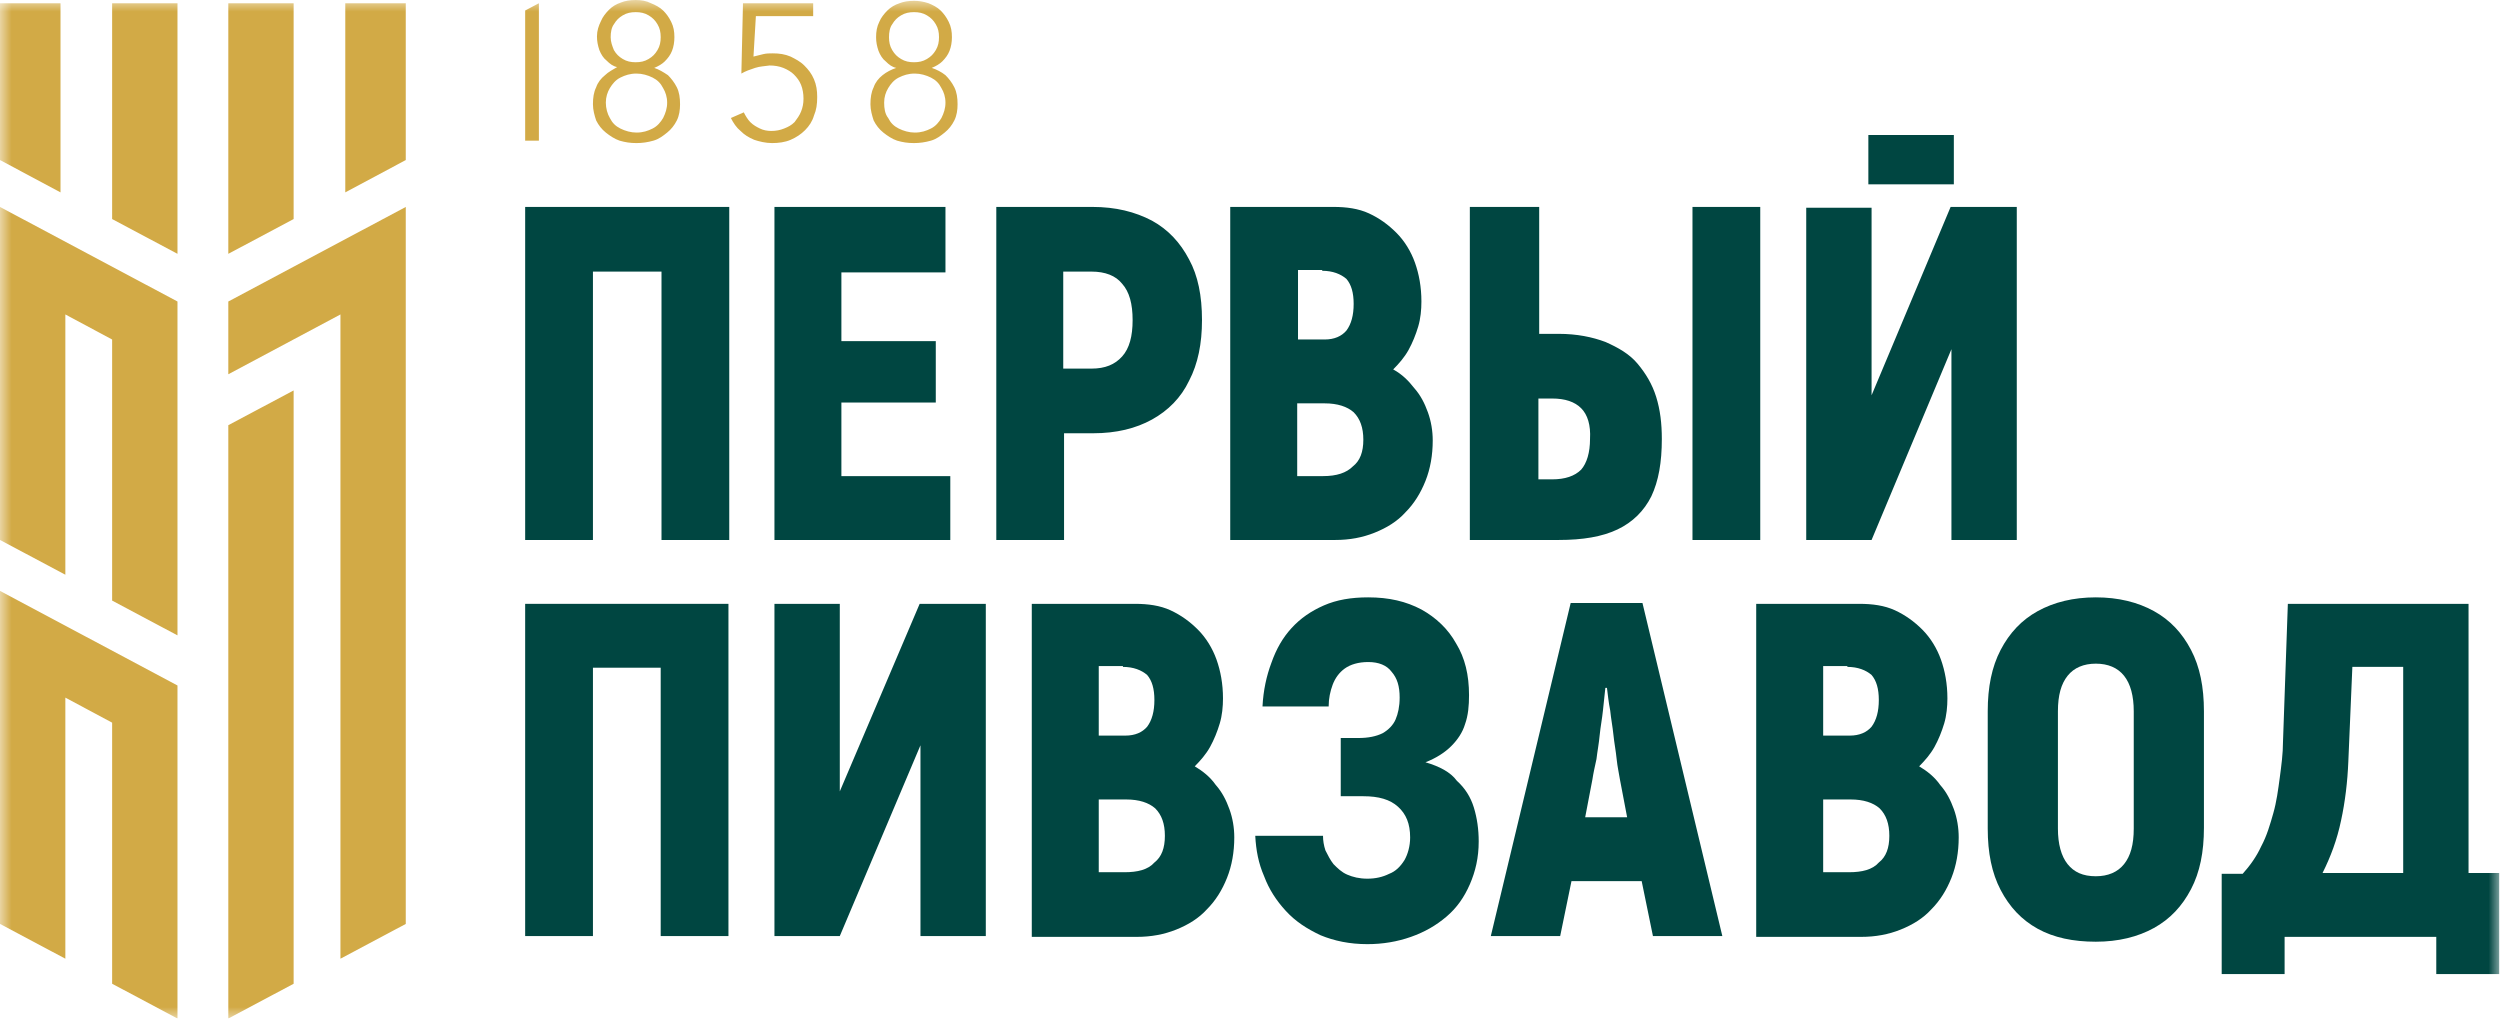
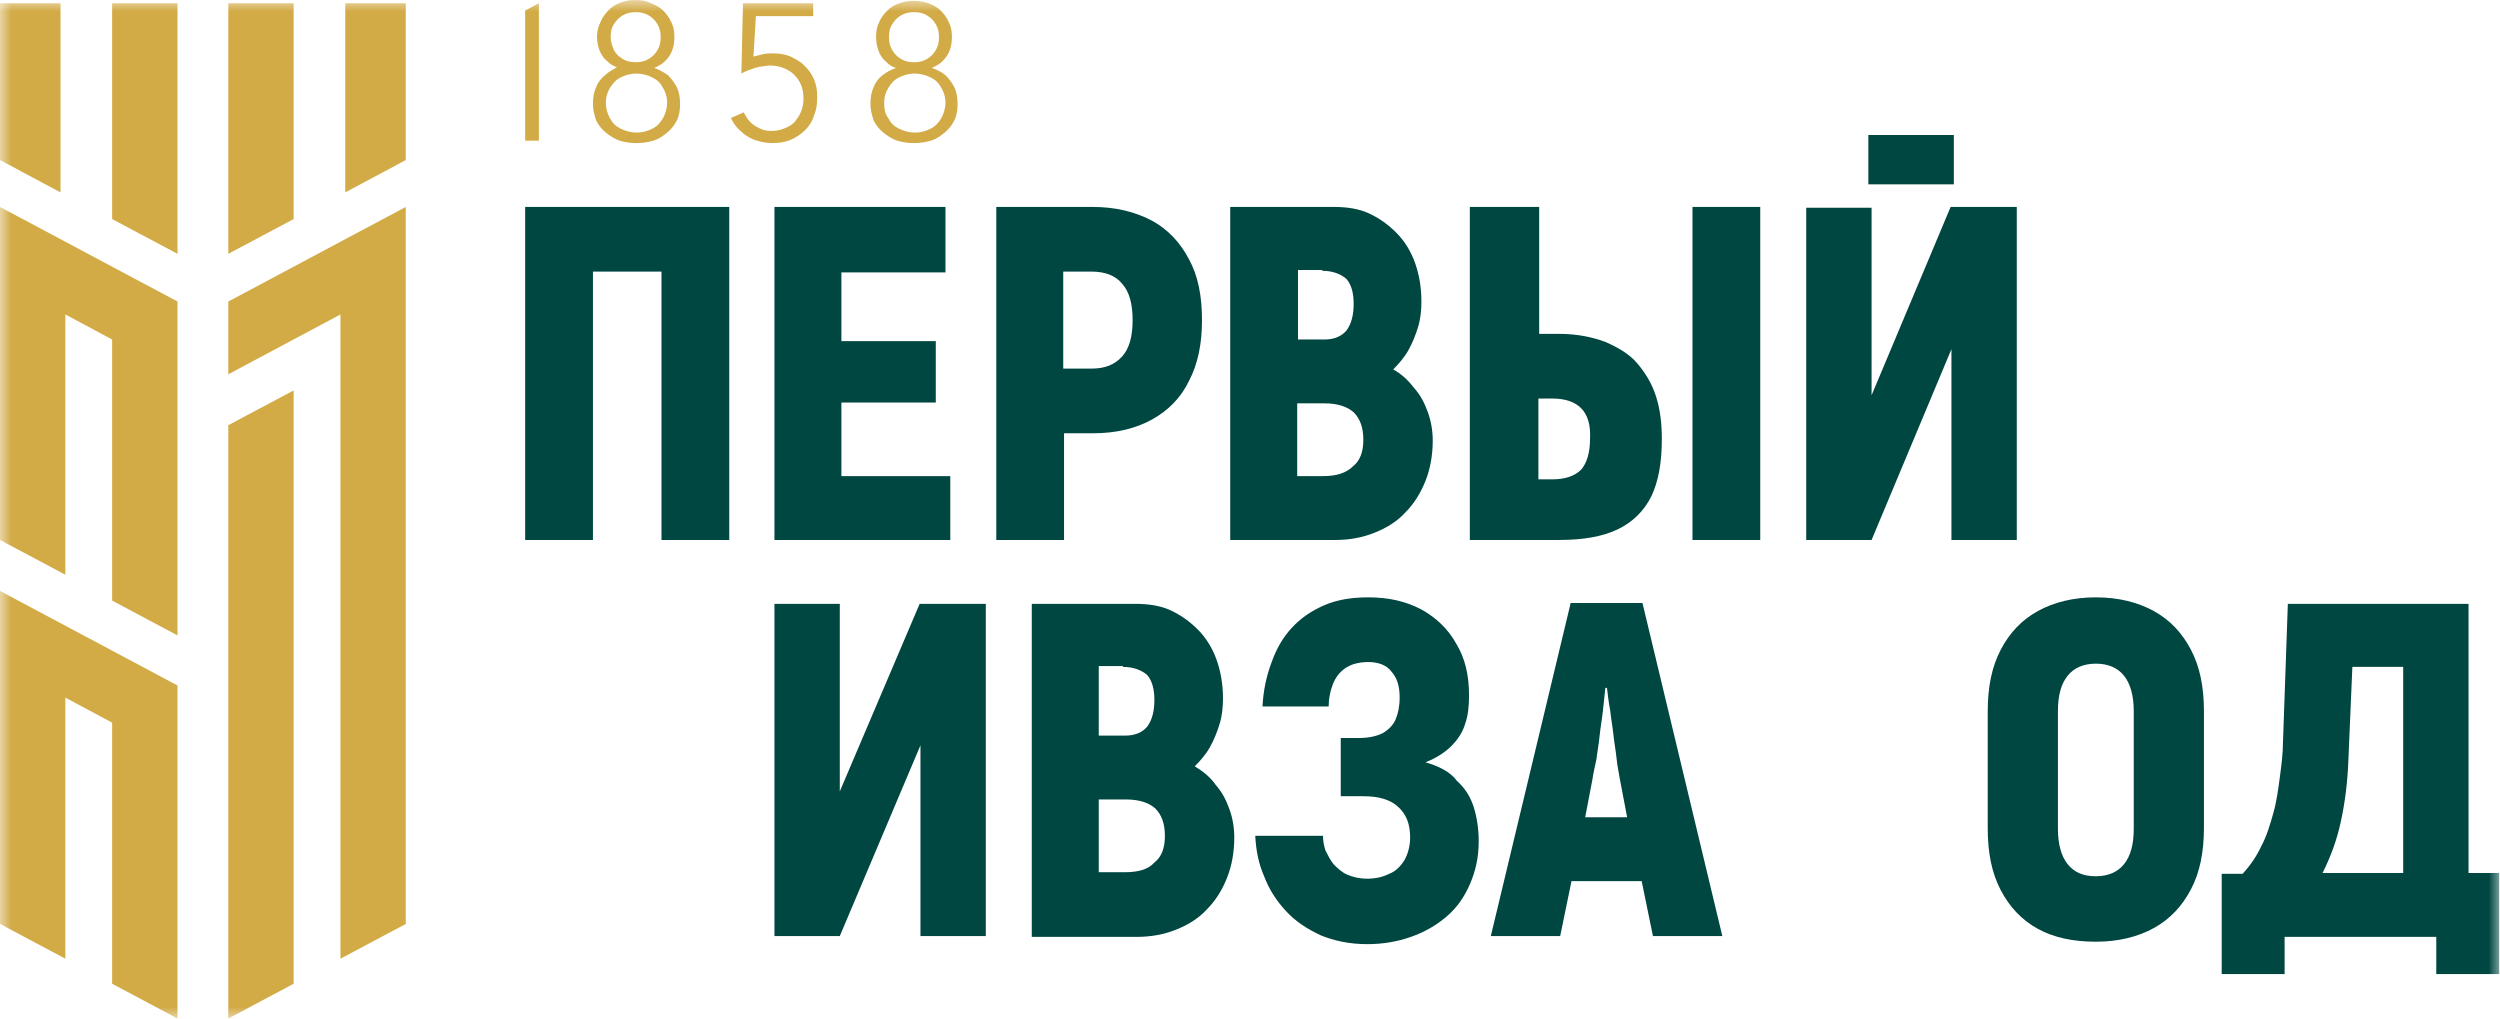
<svg xmlns="http://www.w3.org/2000/svg" width="108" height="44" viewBox="0 0 108 44" fill="none">
  <g clip-path="url(#clip0_1_982)">
    <mask id="mask0_1_982" style="mask-type:luminance" maskUnits="userSpaceOnUse" x="0" y="0" width="108" height="44">
      <path d="M108 0H0V44H108V0Z" fill="white" />
    </mask>
    <g mask="url(#mask0_1_982)">
      <path d="M12.685 42.498L9.863 44V18.368L12.685 16.867V42.498ZM4.844 0.14V9.463L7.667 10.965V0.14H4.844ZM7.667 13.025L0 8.94V23.327L2.823 24.828V13.584L4.844 14.667V25.946L7.667 27.448V13.025ZM0 0.14V6.914L2.614 8.311V0.14H0ZM17.529 0.14V6.914L14.916 8.311V0.14H17.529ZM12.685 0.14V9.463L9.863 10.965V0.14H12.685ZM7.667 29.613L0 25.527V39.914L2.823 41.416V30.137L4.844 31.219V42.498L7.667 44V29.613ZM9.863 13.025L17.529 8.94V39.914L14.707 41.416V13.584L9.863 16.168V13.025Z" fill="#D2AA46" />
      <path d="M40.844 8.939H38.614H33.456V23.327H41.053V20.568H36.348V17.39H40.426V14.736H36.348V11.768H40.844V8.939ZM47.152 15.924H45.932V11.733H47.152C47.744 11.733 48.198 11.908 48.476 12.257C48.79 12.606 48.929 13.13 48.929 13.828C48.929 14.527 48.79 15.051 48.476 15.4C48.162 15.749 47.744 15.924 47.152 15.924ZM47.187 8.939H43.04V23.327H45.967V18.717H47.222C48.232 18.717 49.069 18.508 49.766 18.124C50.463 17.739 51.02 17.181 51.369 16.447C51.752 15.714 51.926 14.841 51.926 13.828C51.926 12.781 51.752 11.908 51.369 11.209C50.986 10.476 50.463 9.917 49.766 9.533C49.034 9.149 48.198 8.939 47.187 8.939ZM57.154 20.568H56.039V17.425H57.224C57.781 17.425 58.2 17.565 58.478 17.809C58.757 18.089 58.896 18.473 58.896 18.997C58.896 19.52 58.757 19.904 58.443 20.149C58.164 20.428 57.746 20.568 57.154 20.568ZM57.119 11.698C57.572 11.698 57.92 11.838 58.164 12.047C58.374 12.292 58.478 12.641 58.478 13.13C58.478 13.619 58.374 14.003 58.164 14.282C57.955 14.527 57.642 14.666 57.224 14.666H56.074V11.663H57.119V11.698ZM60.186 15.959C60.43 15.714 60.674 15.435 60.848 15.12C61.022 14.806 61.162 14.457 61.266 14.108C61.371 13.758 61.405 13.374 61.405 13.025C61.405 12.397 61.301 11.838 61.127 11.349C60.953 10.86 60.674 10.406 60.325 10.057C59.977 9.708 59.593 9.428 59.14 9.219C58.687 9.009 58.164 8.939 57.607 8.939H53.146V23.327H57.677C58.304 23.327 58.861 23.222 59.384 23.012C59.907 22.803 60.36 22.524 60.708 22.14C61.092 21.755 61.371 21.301 61.58 20.778C61.789 20.254 61.894 19.66 61.894 19.032C61.894 18.613 61.824 18.194 61.684 17.809C61.545 17.425 61.371 17.076 61.092 16.762C60.848 16.447 60.569 16.168 60.186 15.959ZM66.459 20.673V17.216H67.051C67.609 17.216 68.027 17.355 68.306 17.635C68.585 17.914 68.724 18.368 68.689 18.962C68.689 19.555 68.55 20.009 68.306 20.289C68.027 20.568 67.609 20.708 67.051 20.708H66.459V20.673ZM73.115 23.327H76.043V8.939H73.115V23.327ZM63.462 23.327H67.33C68.376 23.327 69.212 23.187 69.874 22.873C70.536 22.558 71.024 22.07 71.338 21.441C71.651 20.778 71.791 19.974 71.791 18.962C71.791 18.298 71.721 17.704 71.547 17.146C71.373 16.587 71.094 16.133 70.745 15.714C70.397 15.295 69.909 15.016 69.351 14.771C68.794 14.562 68.132 14.422 67.33 14.422H66.493V8.939H63.497V23.327H63.462ZM77.994 23.327H80.852L84.302 15.085V23.327H87.125V8.939H84.267L80.852 17.076V8.974H78.029V23.327H77.994ZM80.713 5.832H84.406V7.962H80.713V5.832ZM31.469 8.939H22.687V23.327H25.615V11.733H28.577V23.327H31.504V8.939H31.469Z" fill="#004641" />
      <path d="M51.613 33.105C51.857 32.861 52.101 32.581 52.275 32.267C52.449 31.953 52.589 31.603 52.693 31.254C52.798 30.905 52.833 30.521 52.833 30.172C52.833 29.543 52.728 28.984 52.554 28.495C52.38 28.007 52.101 27.553 51.752 27.203C51.404 26.854 51.02 26.575 50.567 26.365C50.114 26.156 49.591 26.086 49.034 26.086H44.573V40.473H49.104C49.731 40.473 50.288 40.368 50.811 40.159C51.334 39.949 51.787 39.67 52.135 39.286C52.519 38.902 52.798 38.448 53.007 37.924C53.216 37.4 53.321 36.807 53.321 36.178C53.321 35.759 53.251 35.34 53.111 34.956C52.972 34.572 52.798 34.222 52.519 33.908C52.275 33.559 51.961 33.315 51.613 33.105ZM48.511 28.81C48.964 28.81 49.313 28.949 49.557 29.159C49.766 29.403 49.87 29.753 49.87 30.241C49.87 30.73 49.766 31.114 49.557 31.394C49.348 31.638 49.034 31.778 48.616 31.778H47.466V28.775H48.511V28.81ZM48.581 37.68H47.466V34.537H48.651C49.208 34.537 49.626 34.676 49.905 34.921C50.184 35.2 50.323 35.584 50.323 36.108C50.323 36.632 50.184 37.016 49.87 37.261C49.591 37.575 49.139 37.68 48.581 37.68Z" fill="#004641" />
      <path d="M61.58 32.93C62.033 32.755 62.416 32.511 62.695 32.231C62.974 31.952 63.183 31.638 63.288 31.289C63.427 30.904 63.462 30.485 63.462 30.032C63.462 29.159 63.288 28.425 62.904 27.797C62.556 27.168 62.033 26.679 61.405 26.33C60.743 25.981 60.012 25.806 59.106 25.806C58.374 25.806 57.746 25.911 57.189 26.155C56.631 26.4 56.178 26.714 55.795 27.133C55.411 27.552 55.133 28.041 54.924 28.635C54.714 29.194 54.575 29.822 54.54 30.52H57.398C57.398 30.171 57.468 29.857 57.572 29.578C57.677 29.298 57.851 29.054 58.095 28.879C58.339 28.704 58.687 28.6 59.106 28.6C59.559 28.6 59.907 28.739 60.116 29.019C60.36 29.298 60.465 29.647 60.465 30.136C60.465 30.52 60.395 30.835 60.29 31.079C60.186 31.324 59.977 31.533 59.733 31.673C59.454 31.812 59.106 31.882 58.687 31.882H57.92V34.397H58.896C59.559 34.397 60.047 34.536 60.395 34.851C60.743 35.165 60.918 35.584 60.918 36.178C60.918 36.562 60.813 36.911 60.674 37.155C60.499 37.435 60.29 37.644 60.012 37.749C59.733 37.889 59.419 37.959 59.071 37.959C58.722 37.959 58.443 37.889 58.2 37.784C57.955 37.679 57.781 37.505 57.607 37.33C57.468 37.155 57.363 36.946 57.258 36.736C57.189 36.527 57.154 36.317 57.154 36.108H54.227C54.261 36.736 54.366 37.295 54.61 37.854C54.819 38.413 55.133 38.901 55.551 39.355C55.969 39.809 56.457 40.124 57.049 40.403C57.642 40.647 58.304 40.787 59.071 40.787C59.733 40.787 60.36 40.682 60.953 40.473C61.545 40.264 62.033 39.984 62.486 39.6C62.939 39.215 63.252 38.762 63.497 38.203C63.74 37.644 63.88 37.051 63.88 36.352C63.88 35.828 63.81 35.34 63.671 34.886C63.531 34.431 63.288 34.047 62.939 33.733C62.66 33.349 62.172 33.105 61.58 32.93Z" fill="#004641" />
      <path d="M71.407 40.438H74.405L70.955 26.051H67.853L64.403 40.438H67.4L67.888 38.064H70.92L71.407 40.438ZM68.48 35.305L68.794 33.663C68.829 33.419 68.899 33.105 68.968 32.791C69.003 32.476 69.073 32.127 69.108 31.743C69.142 31.394 69.212 31.044 69.247 30.695C69.282 30.346 69.317 30.032 69.351 29.717H69.421C69.456 29.997 69.491 30.346 69.561 30.695C69.595 31.044 69.665 31.394 69.7 31.743C69.735 32.092 69.805 32.441 69.839 32.791C69.874 33.14 69.944 33.419 69.979 33.663L70.292 35.305H68.48Z" fill="#004641" />
-       <path d="M82.908 33.105C83.152 32.861 83.396 32.581 83.57 32.267C83.744 31.953 83.884 31.603 83.989 31.254C84.093 30.905 84.128 30.521 84.128 30.172C84.128 29.543 84.023 28.984 83.849 28.495C83.675 28.007 83.396 27.553 83.048 27.203C82.699 26.854 82.316 26.575 81.863 26.365C81.409 26.156 80.887 26.086 80.329 26.086H75.868V40.473H80.399C81.026 40.473 81.584 40.368 82.106 40.159C82.629 39.949 83.082 39.67 83.431 39.286C83.814 38.902 84.093 38.448 84.302 37.924C84.511 37.4 84.616 36.807 84.616 36.178C84.616 35.759 84.546 35.34 84.407 34.956C84.267 34.572 84.093 34.222 83.814 33.908C83.57 33.559 83.257 33.315 82.908 33.105ZM79.807 28.81C80.259 28.81 80.608 28.949 80.852 29.159C81.061 29.403 81.165 29.753 81.165 30.241C81.165 30.73 81.061 31.114 80.852 31.394C80.643 31.638 80.329 31.778 79.911 31.778H78.761V28.775H79.807V28.81ZM79.876 37.68H78.761V34.537H79.946C80.504 34.537 80.922 34.676 81.2 34.921C81.479 35.2 81.619 35.584 81.619 36.108C81.619 36.632 81.479 37.016 81.165 37.261C80.887 37.575 80.434 37.68 79.876 37.68Z" fill="#004641" />
      <path d="M90.54 40.682C91.516 40.682 92.353 40.473 93.05 40.089C93.746 39.705 94.269 39.146 94.652 38.413C95.036 37.679 95.21 36.806 95.21 35.758V30.73C95.21 29.682 95.036 28.809 94.652 28.076C94.269 27.343 93.746 26.784 93.05 26.4C92.353 26.016 91.516 25.806 90.54 25.806C89.564 25.806 88.728 26.016 88.031 26.4C87.334 26.784 86.811 27.343 86.428 28.076C86.045 28.809 85.87 29.682 85.87 30.73V35.794C85.87 36.841 86.045 37.714 86.428 38.447C86.811 39.181 87.334 39.739 88.031 40.124C88.728 40.508 89.564 40.682 90.54 40.682ZM90.54 37.854C89.983 37.854 89.6 37.679 89.32 37.33C89.042 36.981 88.902 36.457 88.902 35.794V30.73C88.902 30.032 89.042 29.543 89.32 29.194C89.6 28.844 90.018 28.67 90.54 28.67C91.063 28.67 91.481 28.844 91.76 29.194C92.039 29.543 92.178 30.067 92.178 30.73V35.794C92.178 36.492 92.039 36.981 91.76 37.33C91.481 37.679 91.063 37.854 90.54 37.854Z" fill="#004641" />
      <path d="M106.641 37.715V26.086H98.835L98.625 32.057C98.625 32.546 98.556 33.07 98.486 33.594C98.416 34.118 98.347 34.642 98.207 35.13C98.068 35.619 97.928 36.108 97.684 36.562C97.475 37.016 97.196 37.4 96.883 37.749H95.977V39.74V40.473V42.08H98.695V40.473H98.869H105.073H105.247V42.08H107.965V40.473V39.74V37.715H106.641ZM103.783 37.715H100.333C100.682 37.016 100.96 36.283 101.134 35.445C101.309 34.642 101.413 33.769 101.448 32.895L101.622 28.81H103.818V37.715H103.783Z" fill="#004641" />
      <path d="M33.456 40.438H36.279L39.764 32.197V40.438H42.587V26.086H39.729L36.279 34.188V26.086H33.456V40.438Z" fill="#004641" />
-       <path d="M31.469 26.086H22.687V40.438H25.615V28.845H28.542V40.438H31.469V26.086Z" fill="#004641" />
      <path d="M28.263 2.933C28.438 2.863 28.612 2.759 28.716 2.654C28.856 2.514 28.96 2.375 29.03 2.2C29.1 2.025 29.134 1.816 29.134 1.606C29.134 1.362 29.1 1.152 28.995 0.943C28.891 0.733 28.786 0.594 28.647 0.454C28.507 0.314 28.298 0.21 28.124 0.14C27.915 0.035 27.706 0 27.462 0C27.218 0 27.009 0.035 26.834 0.105C26.625 0.175 26.451 0.279 26.312 0.419C26.172 0.559 26.033 0.733 25.963 0.908C25.859 1.117 25.789 1.327 25.789 1.571C25.789 1.781 25.824 1.956 25.893 2.165C25.963 2.34 26.068 2.514 26.207 2.619C26.346 2.759 26.486 2.863 26.66 2.898C26.486 3.003 26.277 3.108 26.137 3.248C25.963 3.387 25.824 3.562 25.754 3.771C25.649 3.981 25.615 4.225 25.615 4.505C25.615 4.749 25.684 4.994 25.754 5.203C25.859 5.413 25.998 5.587 26.172 5.727C26.346 5.867 26.556 6.006 26.765 6.076C27.009 6.146 27.218 6.181 27.497 6.181C27.741 6.181 27.985 6.146 28.228 6.076C28.472 6.006 28.647 5.867 28.821 5.727C28.995 5.587 29.134 5.413 29.239 5.203C29.344 4.994 29.378 4.749 29.378 4.505C29.378 4.225 29.344 3.981 29.239 3.771C29.134 3.562 28.995 3.387 28.856 3.248C28.647 3.108 28.472 3.003 28.263 2.933ZM26.381 1.606C26.381 1.397 26.416 1.187 26.521 1.048C26.625 0.873 26.73 0.768 26.904 0.663C27.078 0.559 27.253 0.524 27.462 0.524C27.671 0.524 27.845 0.559 28.019 0.663C28.194 0.768 28.298 0.873 28.403 1.048C28.507 1.222 28.542 1.397 28.542 1.606C28.542 1.816 28.507 1.99 28.403 2.165C28.298 2.34 28.194 2.444 28.019 2.549C27.845 2.654 27.671 2.689 27.462 2.689C27.253 2.689 27.078 2.654 26.904 2.549C26.73 2.444 26.625 2.34 26.521 2.165C26.451 1.99 26.381 1.816 26.381 1.606ZM26.172 4.435C26.172 4.19 26.242 3.981 26.346 3.806C26.451 3.632 26.59 3.457 26.799 3.352C27.009 3.248 27.218 3.178 27.497 3.178C27.741 3.178 27.985 3.248 28.194 3.352C28.403 3.457 28.542 3.597 28.647 3.806C28.751 3.981 28.821 4.19 28.821 4.435C28.821 4.679 28.751 4.889 28.647 5.098C28.542 5.273 28.403 5.448 28.194 5.552C27.985 5.657 27.775 5.727 27.497 5.727C27.253 5.727 27.009 5.657 26.799 5.552C26.59 5.448 26.451 5.308 26.346 5.098C26.242 4.924 26.172 4.679 26.172 4.435ZM35.094 0.14H32.097L32.027 3.178C32.201 3.073 32.41 3.003 32.62 2.933C32.829 2.863 33.038 2.863 33.247 2.829C33.456 2.829 33.665 2.863 33.839 2.933C34.014 3.003 34.188 3.108 34.292 3.213C34.432 3.352 34.536 3.492 34.606 3.667C34.676 3.841 34.711 4.051 34.711 4.26C34.711 4.47 34.676 4.644 34.606 4.819C34.536 4.994 34.432 5.133 34.327 5.273C34.188 5.413 34.048 5.483 33.874 5.552C33.7 5.622 33.526 5.657 33.316 5.657C33.142 5.657 32.968 5.622 32.829 5.552C32.689 5.483 32.55 5.413 32.41 5.273C32.306 5.168 32.201 4.994 32.132 4.854L31.574 5.098C31.678 5.308 31.818 5.517 31.992 5.657C32.166 5.832 32.341 5.937 32.585 6.041C32.794 6.111 33.072 6.181 33.351 6.181C33.63 6.181 33.909 6.146 34.153 6.041C34.397 5.937 34.606 5.797 34.78 5.622C34.954 5.448 35.094 5.238 35.163 4.994C35.268 4.749 35.303 4.505 35.303 4.19C35.303 3.911 35.268 3.667 35.163 3.422C35.059 3.178 34.92 3.003 34.745 2.829C34.571 2.654 34.362 2.549 34.153 2.444C33.909 2.34 33.665 2.305 33.386 2.305C33.247 2.305 33.107 2.305 32.968 2.34C32.829 2.375 32.689 2.41 32.55 2.444L32.654 0.698H35.129V0.14H35.094ZM40.252 2.933C40.426 2.863 40.6 2.759 40.705 2.654C40.844 2.514 40.949 2.375 41.018 2.2C41.088 2.025 41.123 1.816 41.123 1.606C41.123 1.362 41.088 1.152 40.984 0.943C40.879 0.733 40.775 0.594 40.635 0.454C40.495 0.314 40.286 0.21 40.112 0.14C39.903 0.07 39.694 0.035 39.485 0.035C39.241 0.035 39.032 0.07 38.858 0.14C38.649 0.21 38.474 0.314 38.335 0.454C38.195 0.594 38.056 0.768 37.986 0.943C37.882 1.152 37.847 1.362 37.847 1.606C37.847 1.816 37.882 1.99 37.952 2.2C38.021 2.375 38.126 2.549 38.265 2.654C38.405 2.794 38.544 2.898 38.718 2.933C38.509 3.003 38.3 3.108 38.126 3.248C37.952 3.387 37.812 3.562 37.742 3.771C37.638 3.981 37.603 4.225 37.603 4.505C37.603 4.749 37.673 4.994 37.742 5.203C37.847 5.413 37.986 5.587 38.16 5.727C38.335 5.867 38.544 6.006 38.753 6.076C38.997 6.146 39.206 6.181 39.485 6.181C39.729 6.181 39.973 6.146 40.217 6.076C40.461 6.006 40.635 5.867 40.809 5.727C40.984 5.587 41.123 5.413 41.227 5.203C41.332 4.994 41.367 4.749 41.367 4.505C41.367 4.225 41.332 3.981 41.227 3.771C41.123 3.562 40.984 3.387 40.844 3.248C40.67 3.108 40.461 3.003 40.252 2.933ZM38.405 1.606C38.405 1.397 38.44 1.187 38.544 1.048C38.649 0.873 38.753 0.768 38.927 0.663C39.101 0.559 39.276 0.524 39.485 0.524C39.694 0.524 39.868 0.559 40.043 0.663C40.217 0.768 40.321 0.873 40.426 1.048C40.53 1.222 40.565 1.397 40.565 1.606C40.565 1.816 40.53 1.99 40.426 2.165C40.321 2.34 40.217 2.444 40.043 2.549C39.868 2.654 39.694 2.689 39.485 2.689C39.276 2.689 39.101 2.654 38.927 2.549C38.753 2.444 38.649 2.34 38.544 2.165C38.44 1.99 38.405 1.816 38.405 1.606ZM38.195 4.435C38.195 4.19 38.265 3.981 38.37 3.806C38.474 3.632 38.614 3.457 38.823 3.352C39.032 3.248 39.241 3.178 39.52 3.178C39.764 3.178 40.008 3.248 40.217 3.352C40.426 3.457 40.565 3.597 40.67 3.806C40.775 3.981 40.844 4.19 40.844 4.435C40.844 4.679 40.775 4.889 40.67 5.098C40.565 5.273 40.426 5.448 40.217 5.552C40.008 5.657 39.798 5.727 39.52 5.727C39.276 5.727 39.032 5.657 38.823 5.552C38.614 5.448 38.474 5.308 38.37 5.098C38.23 4.924 38.195 4.679 38.195 4.435ZM22.687 6.076H23.28C23.28 4.086 23.28 2.13 23.28 0.14L22.687 0.454V6.076Z" fill="#D2AA46" />
    </g>
  </g>
  <defs>
    <clipPath id="clip0_1_982">
      <rect width="108" height="44" fill="white" />
    </clipPath>
  </defs>
</svg>